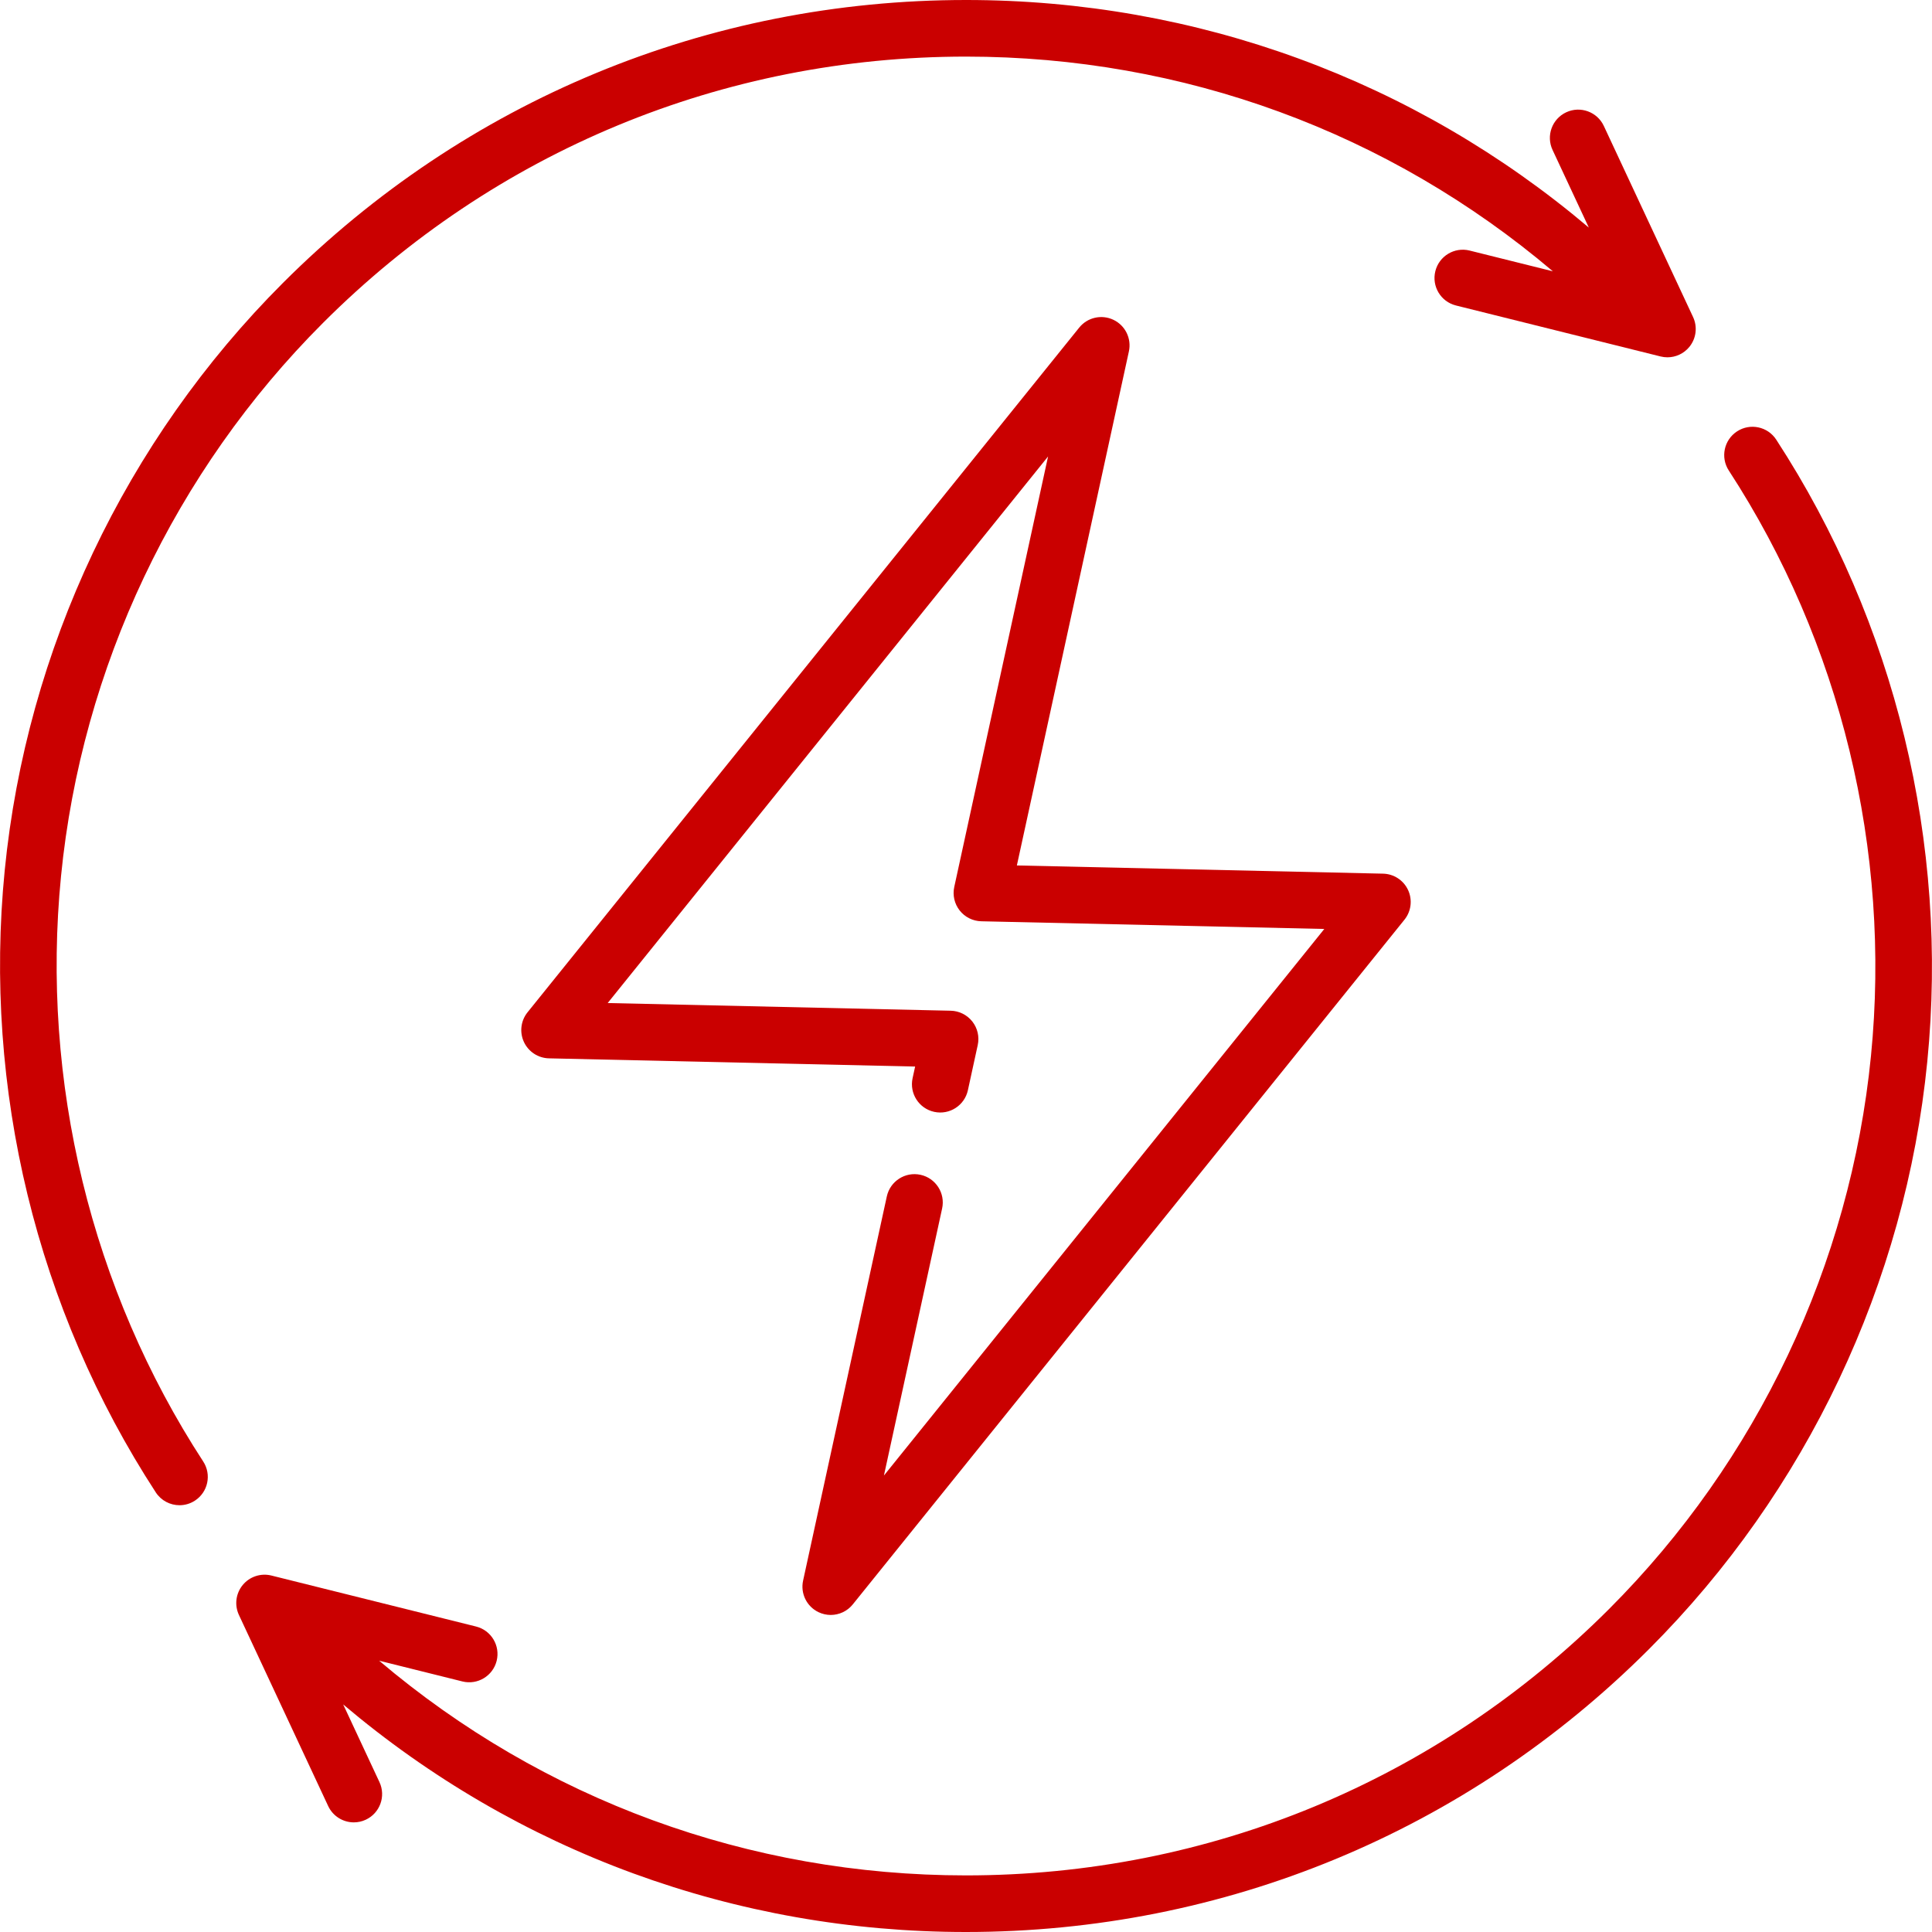
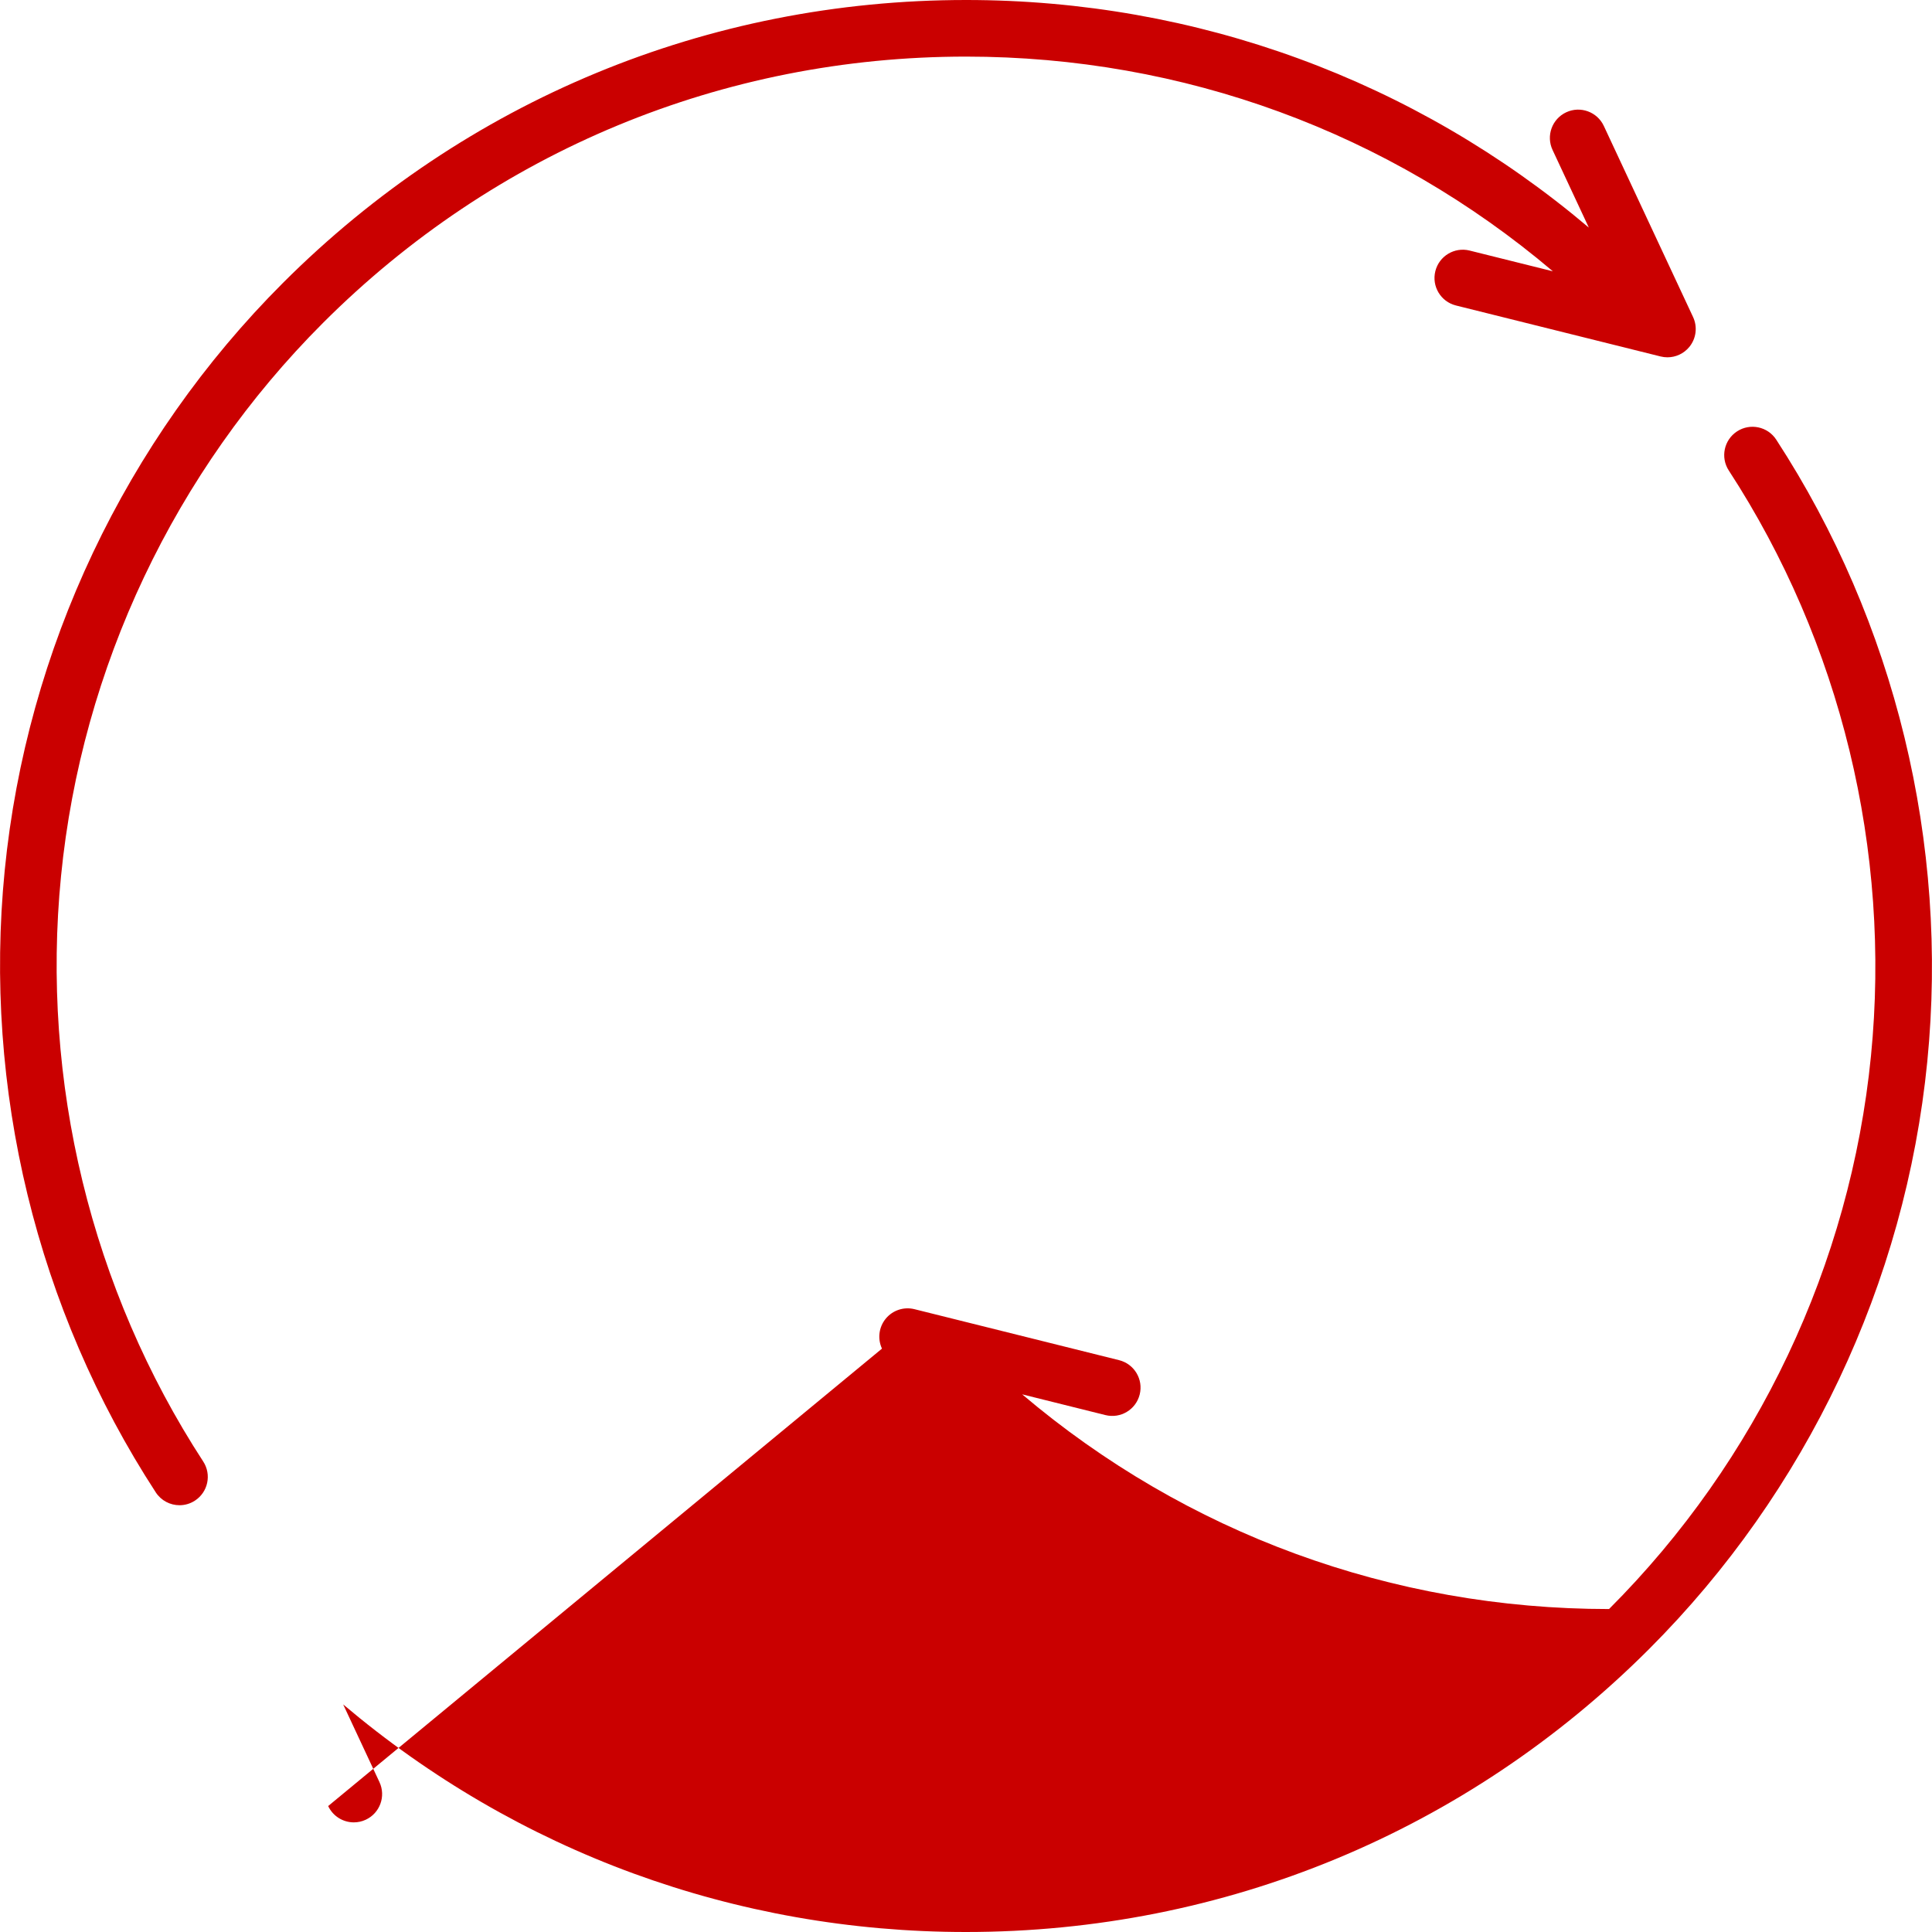
<svg xmlns="http://www.w3.org/2000/svg" version="1.1" id="Capa_1" x="0px" y="0px" viewBox="0 0 512 512" style="enable-background:new 0 0 512 512;" xml:space="preserve">
  <style>
	 	path, circle {fill:#ca0000}
	 </style>
  <g>
    <g>
      <path d="M448.681,84.016L425.03,33.38c-1.753-3.752-6.215-5.372-9.97-3.621c-3.753,1.753-5.374,6.217-3.621,9.97l9.614,20.582    C374.935,21.281,317.107,0,256,0C187.62,0,123.333,26.629,74.981,74.981c-41.75,41.75-67.936,97.044-73.733,155.697    c-5.717,57.847,8.5,116.378,40.033,164.813c1.438,2.208,3.841,3.409,6.292,3.409c1.403,0,2.822-0.393,4.085-1.216    c3.472-2.26,4.454-6.906,2.193-10.377C24.173,341.72,10.792,286.618,16.175,232.153c5.457-55.21,30.108-107.262,69.412-146.566    C131.106,40.068,191.626,15,256,15c57.589,0,112.085,20.077,155.524,56.897l-22.055-5.495c-4.018-1.004-8.089,1.445-9.09,5.464    c-1.001,4.019,1.445,8.089,5.464,9.09l54.23,13.511c0.602,0.15,1.21,0.223,1.813,0.223c2.209,0,4.345-0.979,5.789-2.732    C449.513,89.726,449.905,86.636,448.681,84.016z" />
    </g>
  </g>
  <g>
    <g>
-       <path d="M470.719,116.509c-2.261-3.472-6.906-4.453-10.377-2.193c-3.472,2.26-4.454,6.906-2.193,10.377    c29.679,45.588,43.059,100.689,37.676,155.154c-5.457,55.21-30.108,107.262-69.412,146.566C380.894,471.932,320.374,497,256,497    c-57.589,0-112.085-20.077-155.524-56.897l22.055,5.495c4.017,1.002,8.089-1.445,9.09-5.464c1.001-4.019-1.445-8.089-5.464-9.09    l-54.23-13.511c-2.805-0.699-5.764,0.277-7.602,2.509s-2.23,5.322-1.006,7.942L86.97,478.62c1.274,2.727,3.978,4.328,6.8,4.327    c1.063,0,2.143-0.227,3.169-0.706c3.753-1.753,5.374-6.217,3.621-9.97l-9.615-20.582C137.065,490.719,194.893,512,256,512    c68.38,0,132.667-26.629,181.019-74.981c41.75-41.75,67.936-97.044,73.733-155.697    C516.469,223.476,502.252,164.944,470.719,116.509z" />
+       <path d="M470.719,116.509c-2.261-3.472-6.906-4.453-10.377-2.193c-3.472,2.26-4.454,6.906-2.193,10.377    c29.679,45.588,43.059,100.689,37.676,155.154c-5.457,55.21-30.108,107.262-69.412,146.566c-57.589,0-112.085-20.077-155.524-56.897l22.055,5.495c4.017,1.002,8.089-1.445,9.09-5.464c1.001-4.019-1.445-8.089-5.464-9.09    l-54.23-13.511c-2.805-0.699-5.764,0.277-7.602,2.509s-2.23,5.322-1.006,7.942L86.97,478.62c1.274,2.727,3.978,4.328,6.8,4.327    c1.063,0,2.143-0.227,3.169-0.706c3.753-1.753,5.374-6.217,3.621-9.97l-9.615-20.582C137.065,490.719,194.893,512,256,512    c68.38,0,132.667-26.629,181.019-74.981c41.75-41.75,67.936-97.044,73.733-155.697    C516.469,223.476,502.252,164.944,470.719,116.509z" />
    </g>
  </g>
  <g>
    <g>
-       <path d="M373.154,235.866c-1.205-2.592-3.776-4.273-6.633-4.337l-97.04-2.174L299.17,93.119c0.741-3.399-0.953-6.86-4.09-8.362    c-3.139-1.501-6.896-0.649-9.078,2.06l-146.196,181.45c-1.792,2.225-2.166,5.275-0.961,7.867c1.205,2.592,3.776,4.273,6.633,4.337    l97.04,2.174l-0.672,3.085c-0.882,4.047,1.684,8.043,5.731,8.925c4.045,0.882,8.043-1.684,8.925-5.731l2.61-11.977    c0.477-2.188-0.049-4.476-1.435-6.236s-3.485-2.809-5.725-2.859l-90.907-2.037L277.75,120.967l-24.862,114.085    c-0.477,2.189,0.049,4.476,1.435,6.236c1.386,1.76,3.485,2.809,5.725,2.859l90.907,2.037L234.25,391.034l15.423-70.776    c0.882-4.048-1.684-8.044-5.732-8.925c-4.045-0.879-8.043,1.685-8.925,5.731l-22.188,101.818c-0.741,3.399,0.953,6.861,4.09,8.362    c1.037,0.496,2.142,0.735,3.235,0.735c2.214,0,4.382-0.981,5.843-2.795l146.197-181.451    C373.985,241.508,374.359,238.458,373.154,235.866z" />
-     </g>
+       </g>
  </g>
  <g>
</g>
  <g>
</g>
  <g>
</g>
  <g>
</g>
  <g>
</g>
  <g>
</g>
  <g>
</g>
  <g>
</g>
  <g>
</g>
  <g>
</g>
  <g>
</g>
  <g>
</g>
  <g>
</g>
  <g>
</g>
  <g>
</g>
</svg>